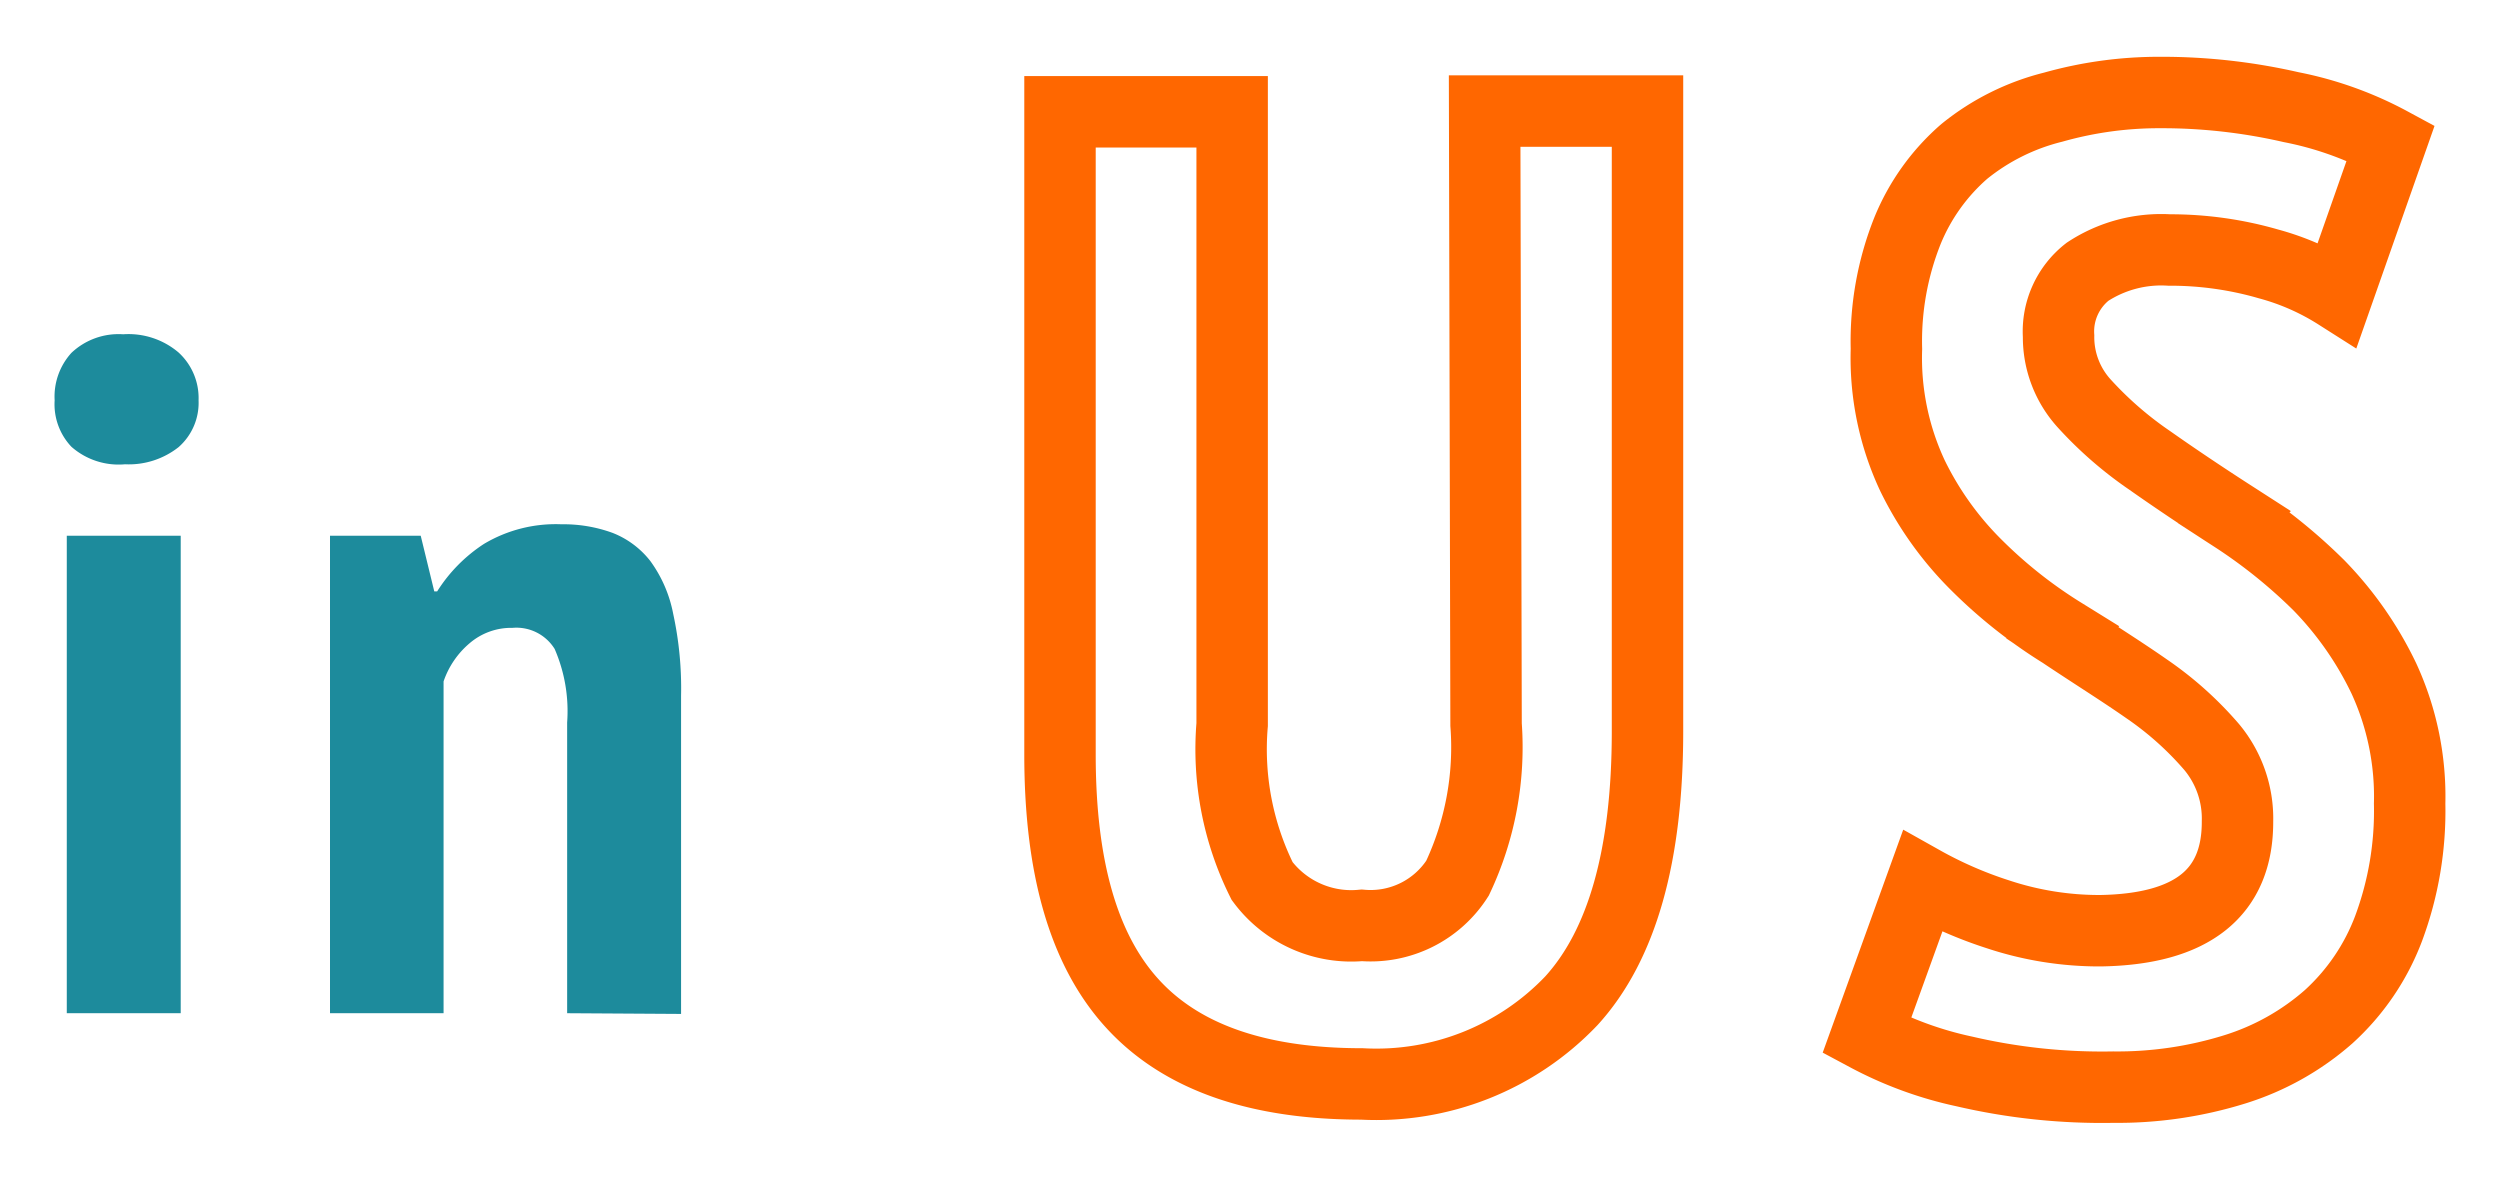
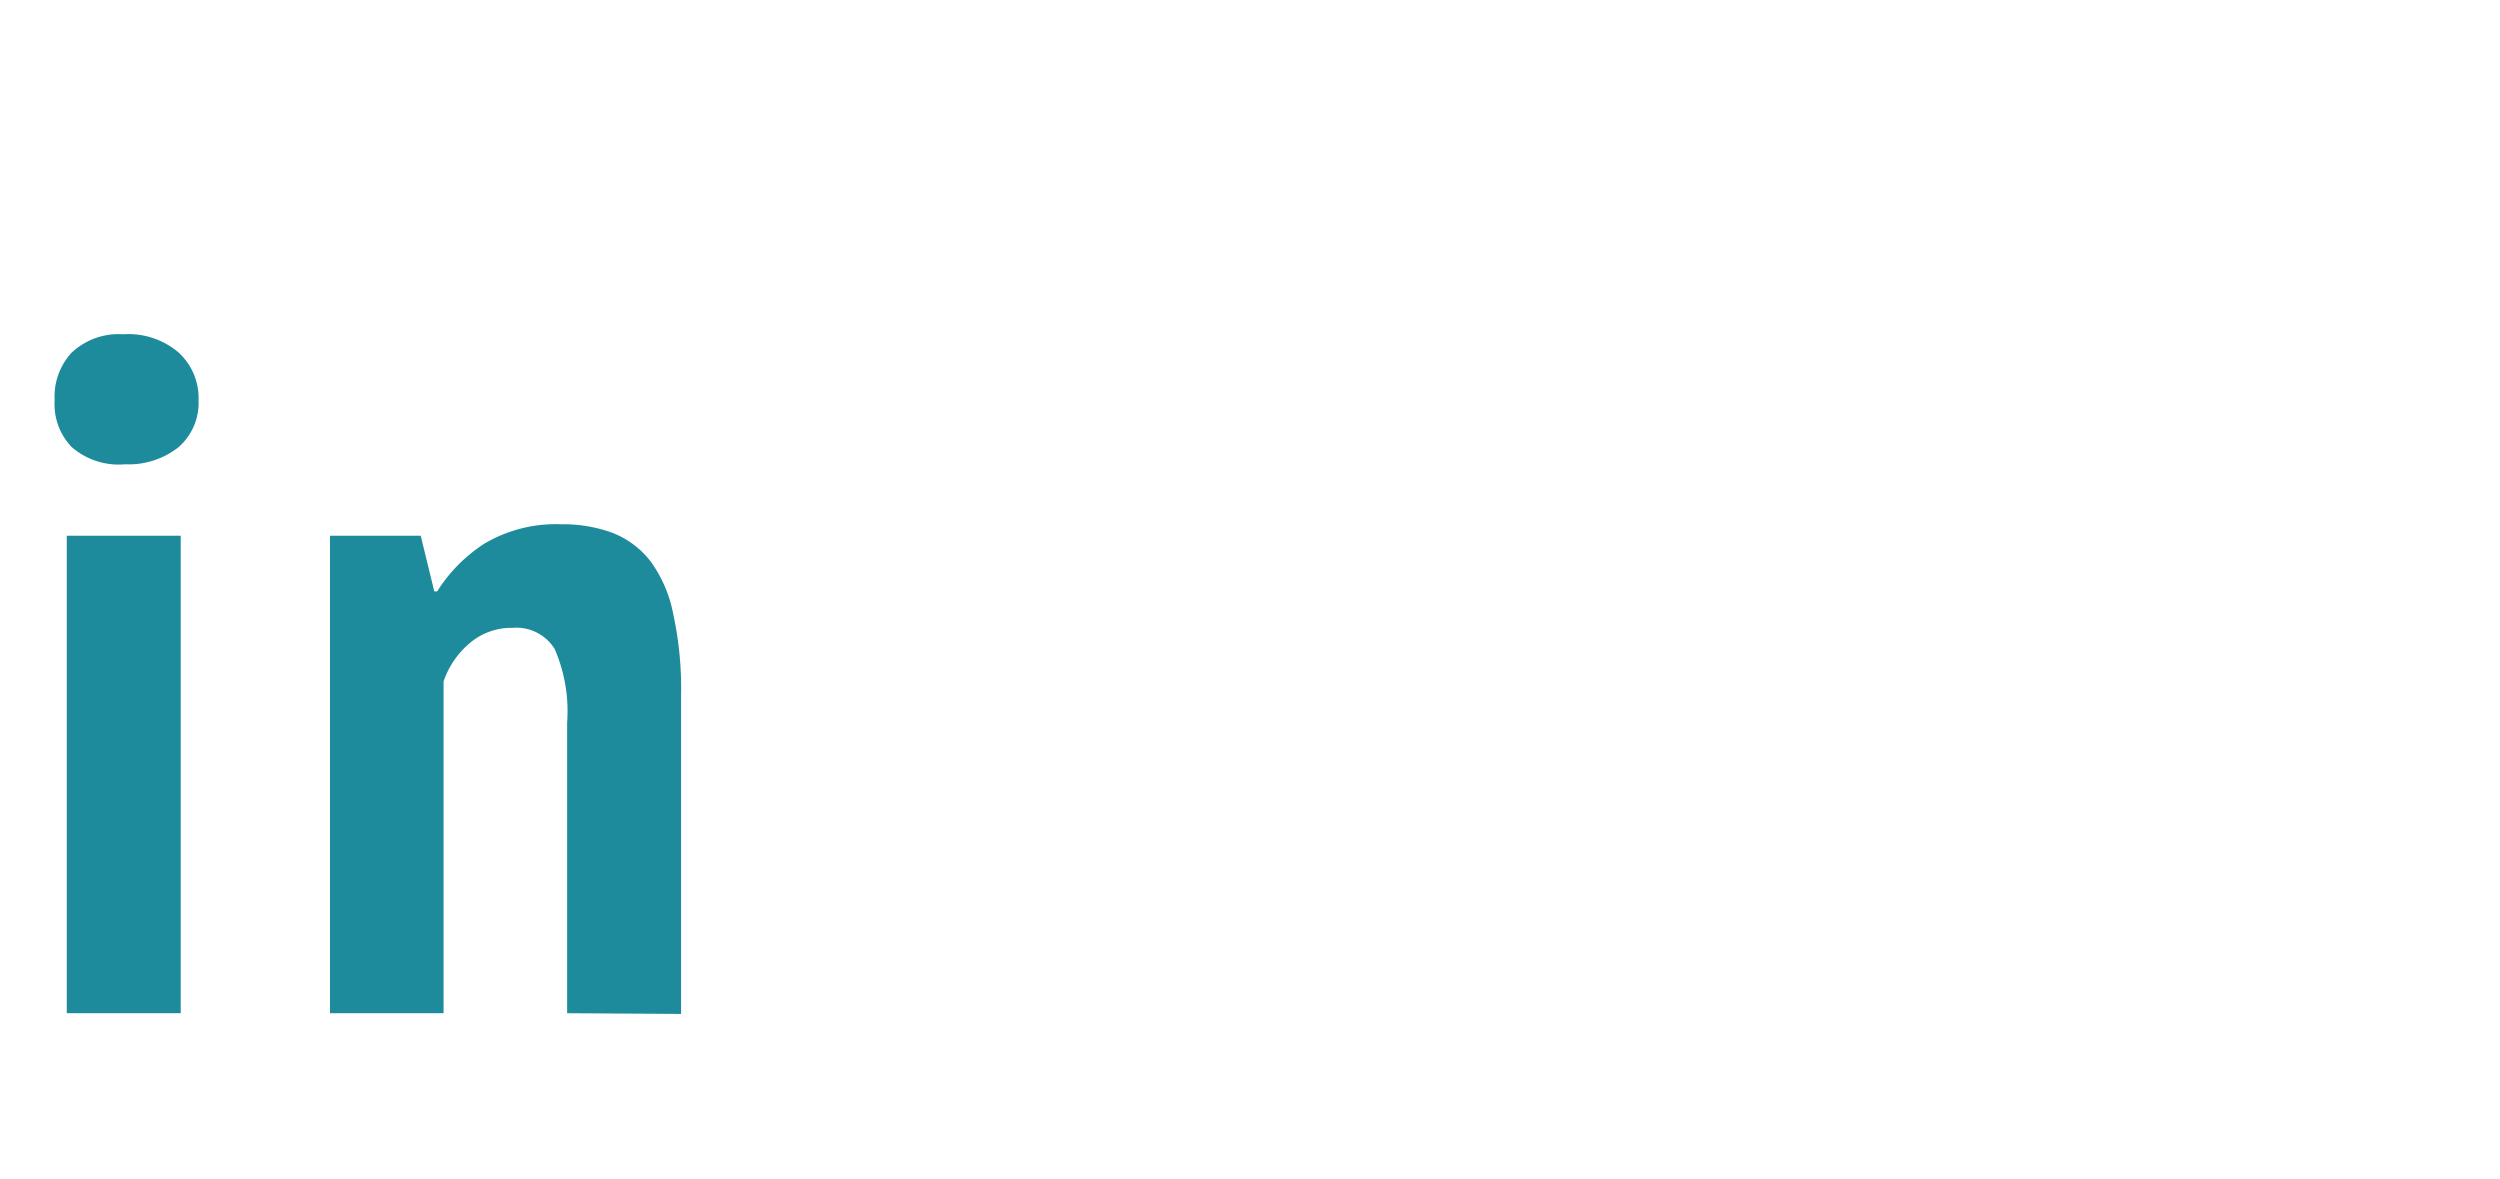
<svg xmlns="http://www.w3.org/2000/svg" id="レイヤー_1" data-name="レイヤー 1" viewBox="0 0 70 33">
  <defs>
    <style>.cls-1{fill:#1d8b9c;}.cls-2{fill:none;stroke:#ff6700;stroke-miterlimit:10;stroke-width:2px;}</style>
  </defs>
  <path class="cls-1" d="M1.53,11.21A1.82,1.82,0,0,1,2,9.88a1.92,1.92,0,0,1,1.45-.52A2.16,2.16,0,0,1,5,9.87a1.73,1.73,0,0,1,.56,1.34A1.65,1.65,0,0,1,5,12.52a2.25,2.25,0,0,1-1.5.48A2,2,0,0,1,2,12.51,1.73,1.73,0,0,1,1.53,11.21ZM1.87,15H5.06V28.37H1.87Z" />
  <path class="cls-1" d="M15.88,28.37V20.23a4.37,4.37,0,0,0-.35-2.06,1.26,1.26,0,0,0-1.18-.59,1.79,1.79,0,0,0-1.2.43,2.42,2.42,0,0,0-.73,1.07v9.29H9.24V15h2.54l.38,1.56h.08a4.36,4.36,0,0,1,1.31-1.33,3.92,3.92,0,0,1,2.17-.55,4,4,0,0,1,1.43.24,2.49,2.49,0,0,1,1.06.79,3.68,3.68,0,0,1,.64,1.48,9.8,9.8,0,0,1,.22,2.29v8.91Z" />
-   <path class="cls-2" d="M41.57,3.11h4.56V20.48q0,5.2-2.13,7.54a7.54,7.54,0,0,1-5.87,2.33q-4.4,0-6.45-2.28c-1.36-1.51-2-3.83-2-6.94v-18h4.82V20.29a8.27,8.27,0,0,0,.84,4.38,3.11,3.11,0,0,0,2.79,1.24,2.89,2.89,0,0,0,2.68-1.32,8.58,8.58,0,0,0,.8-4.3Z" />
-   <path class="cls-2" d="M62.65,23a3.13,3.13,0,0,0-.72-2.08,9.4,9.4,0,0,0-1.82-1.63c-.73-.51-1.52-1-2.37-1.57a13.37,13.37,0,0,1-2.37-1.87,9.19,9.19,0,0,1-1.82-2.53,7.77,7.77,0,0,1-.73-3.55,8.34,8.34,0,0,1,.59-3.31A5.89,5.89,0,0,1,55,4.24,6.41,6.41,0,0,1,57.49,3a10.91,10.91,0,0,1,3-.41A16.19,16.19,0,0,1,64.15,3a9.82,9.82,0,0,1,2.79,1L65.45,8.24a7,7,0,0,0-1.93-.85A9.88,9.88,0,0,0,60.74,7a3.76,3.76,0,0,0-2.29.61,2.12,2.12,0,0,0-.81,1.8,2.76,2.76,0,0,0,.73,1.9,10.39,10.39,0,0,0,1.82,1.58q1.08.76,2.37,1.59a14.91,14.91,0,0,1,2.37,1.91A9.77,9.77,0,0,1,66.75,19a7.89,7.89,0,0,1,.72,3.5A9.44,9.44,0,0,1,66.88,26a6.38,6.38,0,0,1-1.68,2.47,7.22,7.22,0,0,1-2.62,1.47,11.05,11.05,0,0,1-3.41.5A17,17,0,0,1,55,30a10.4,10.4,0,0,1-2.73-1l1.56-4.32a11.51,11.51,0,0,0,2.11.92,9,9,0,0,0,2.87.46Q62.66,26,62.65,23Z" />
</svg>